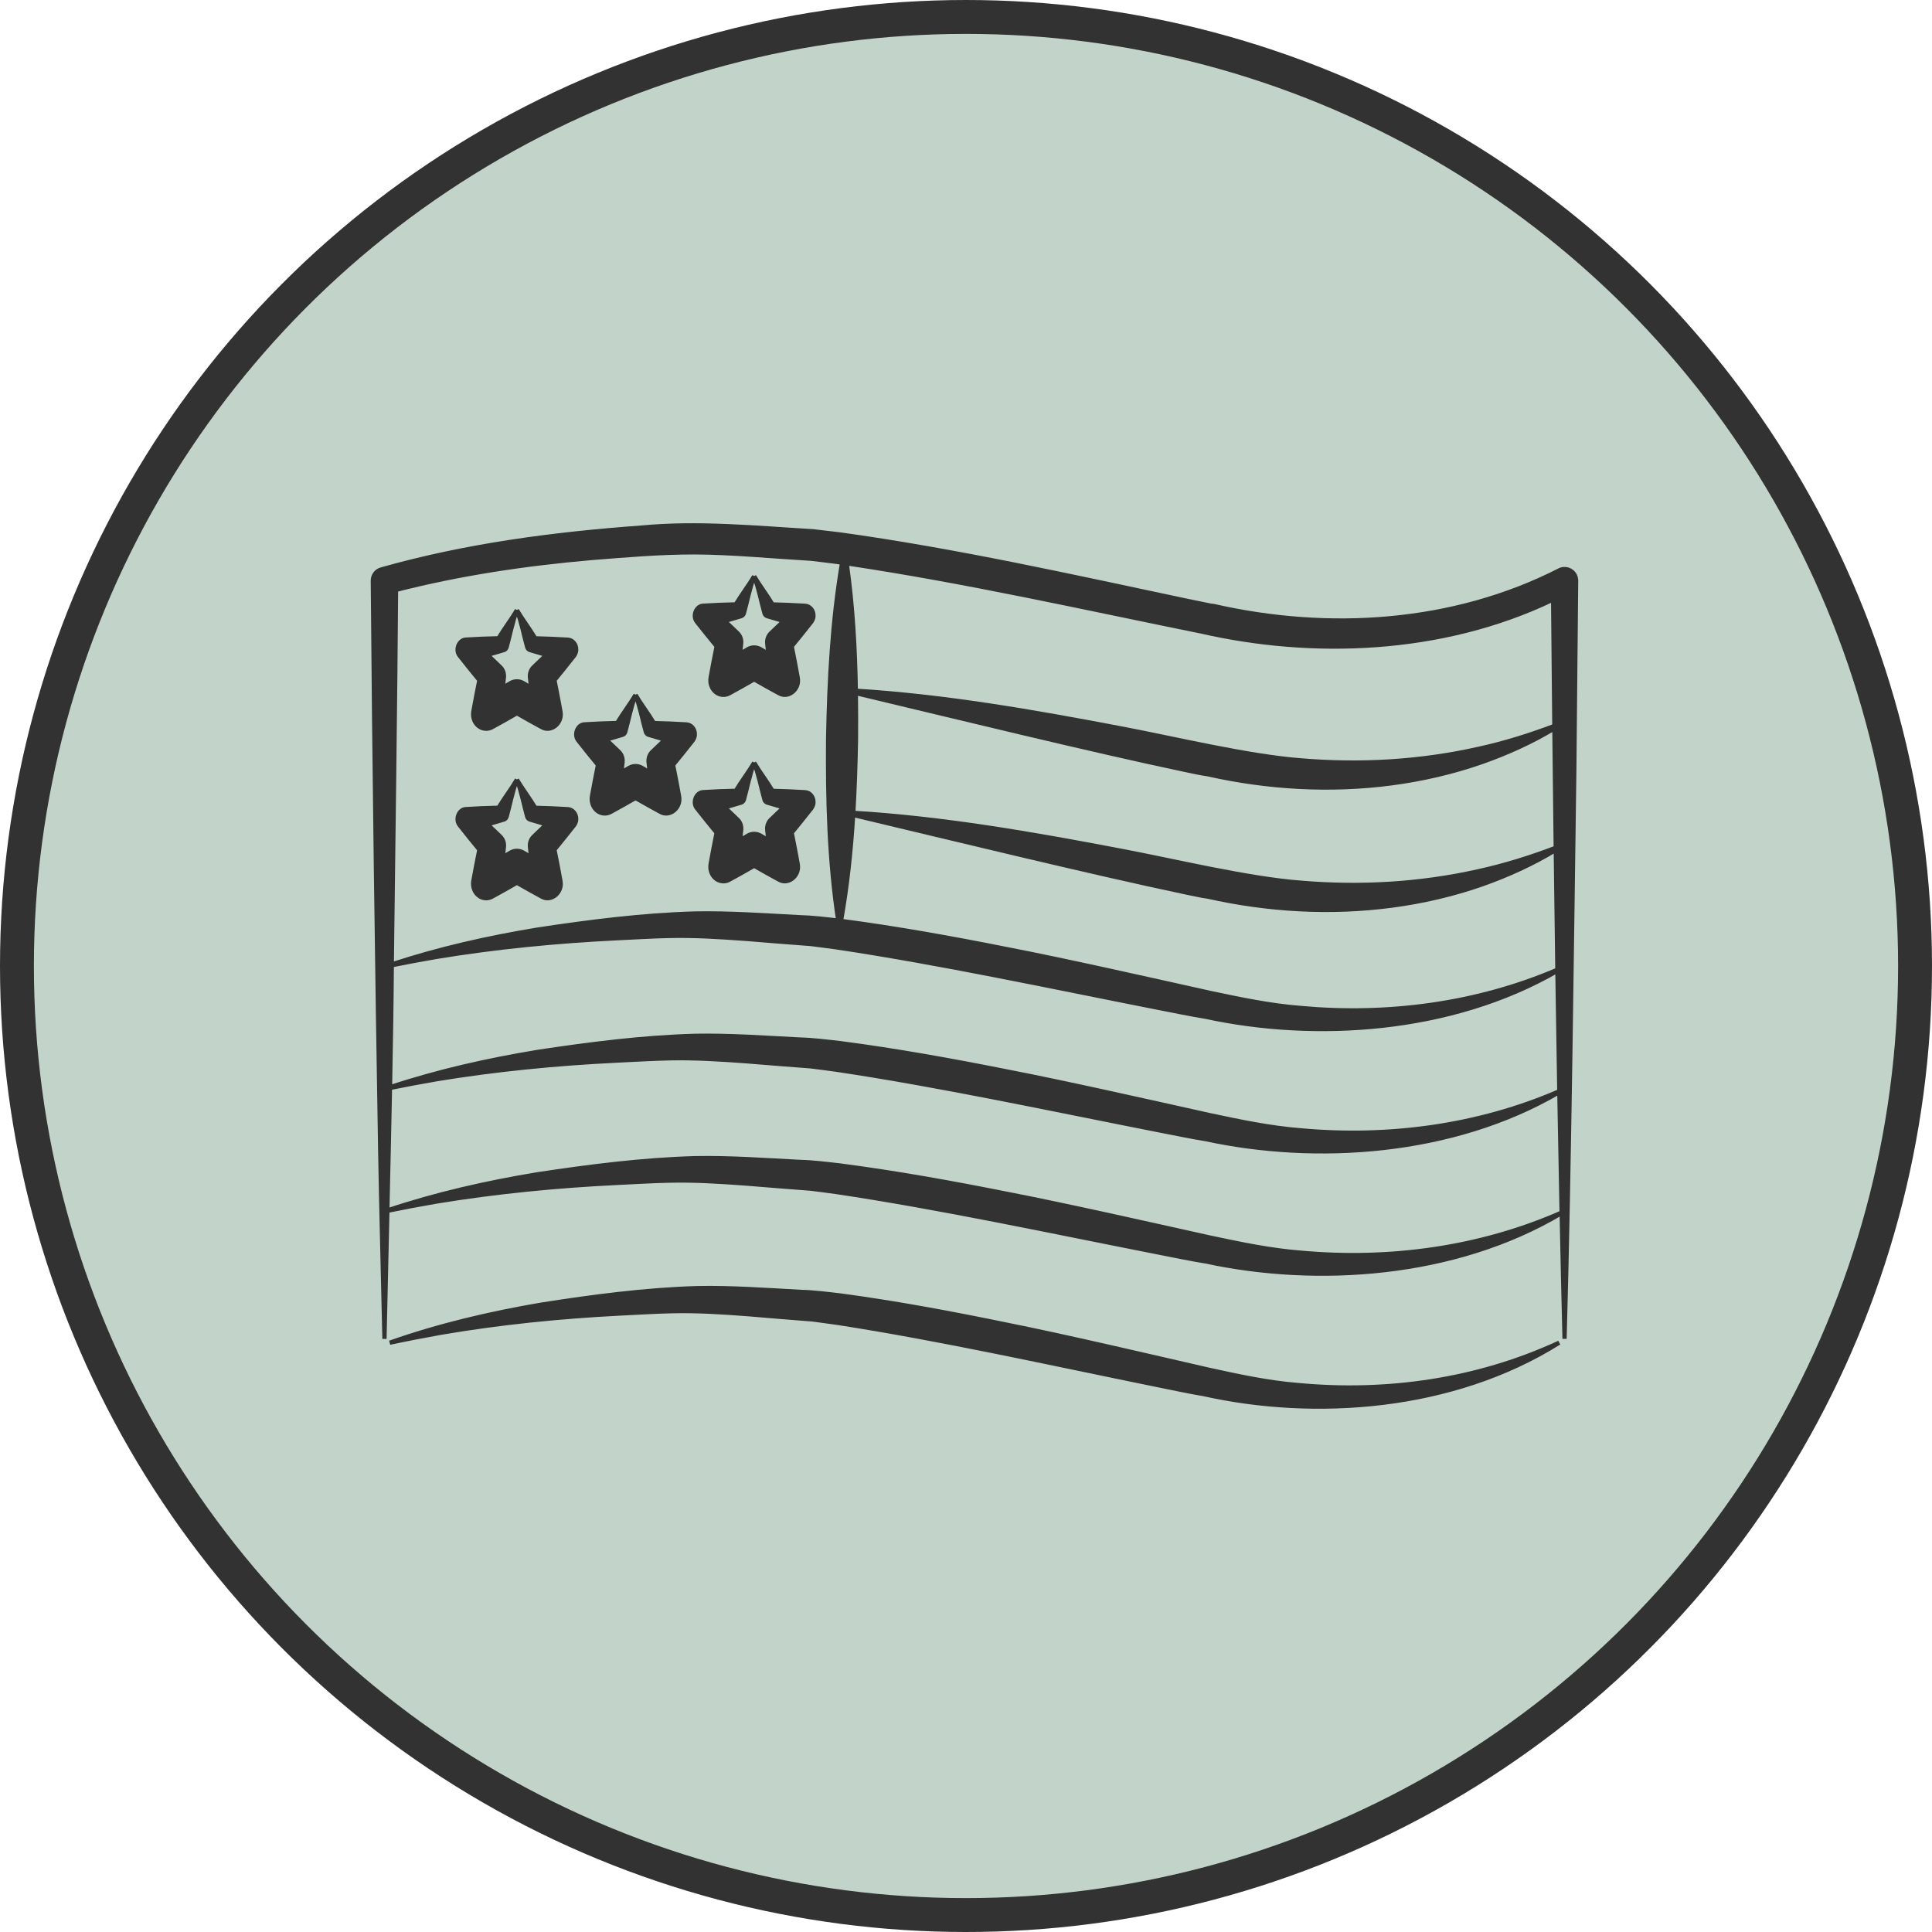
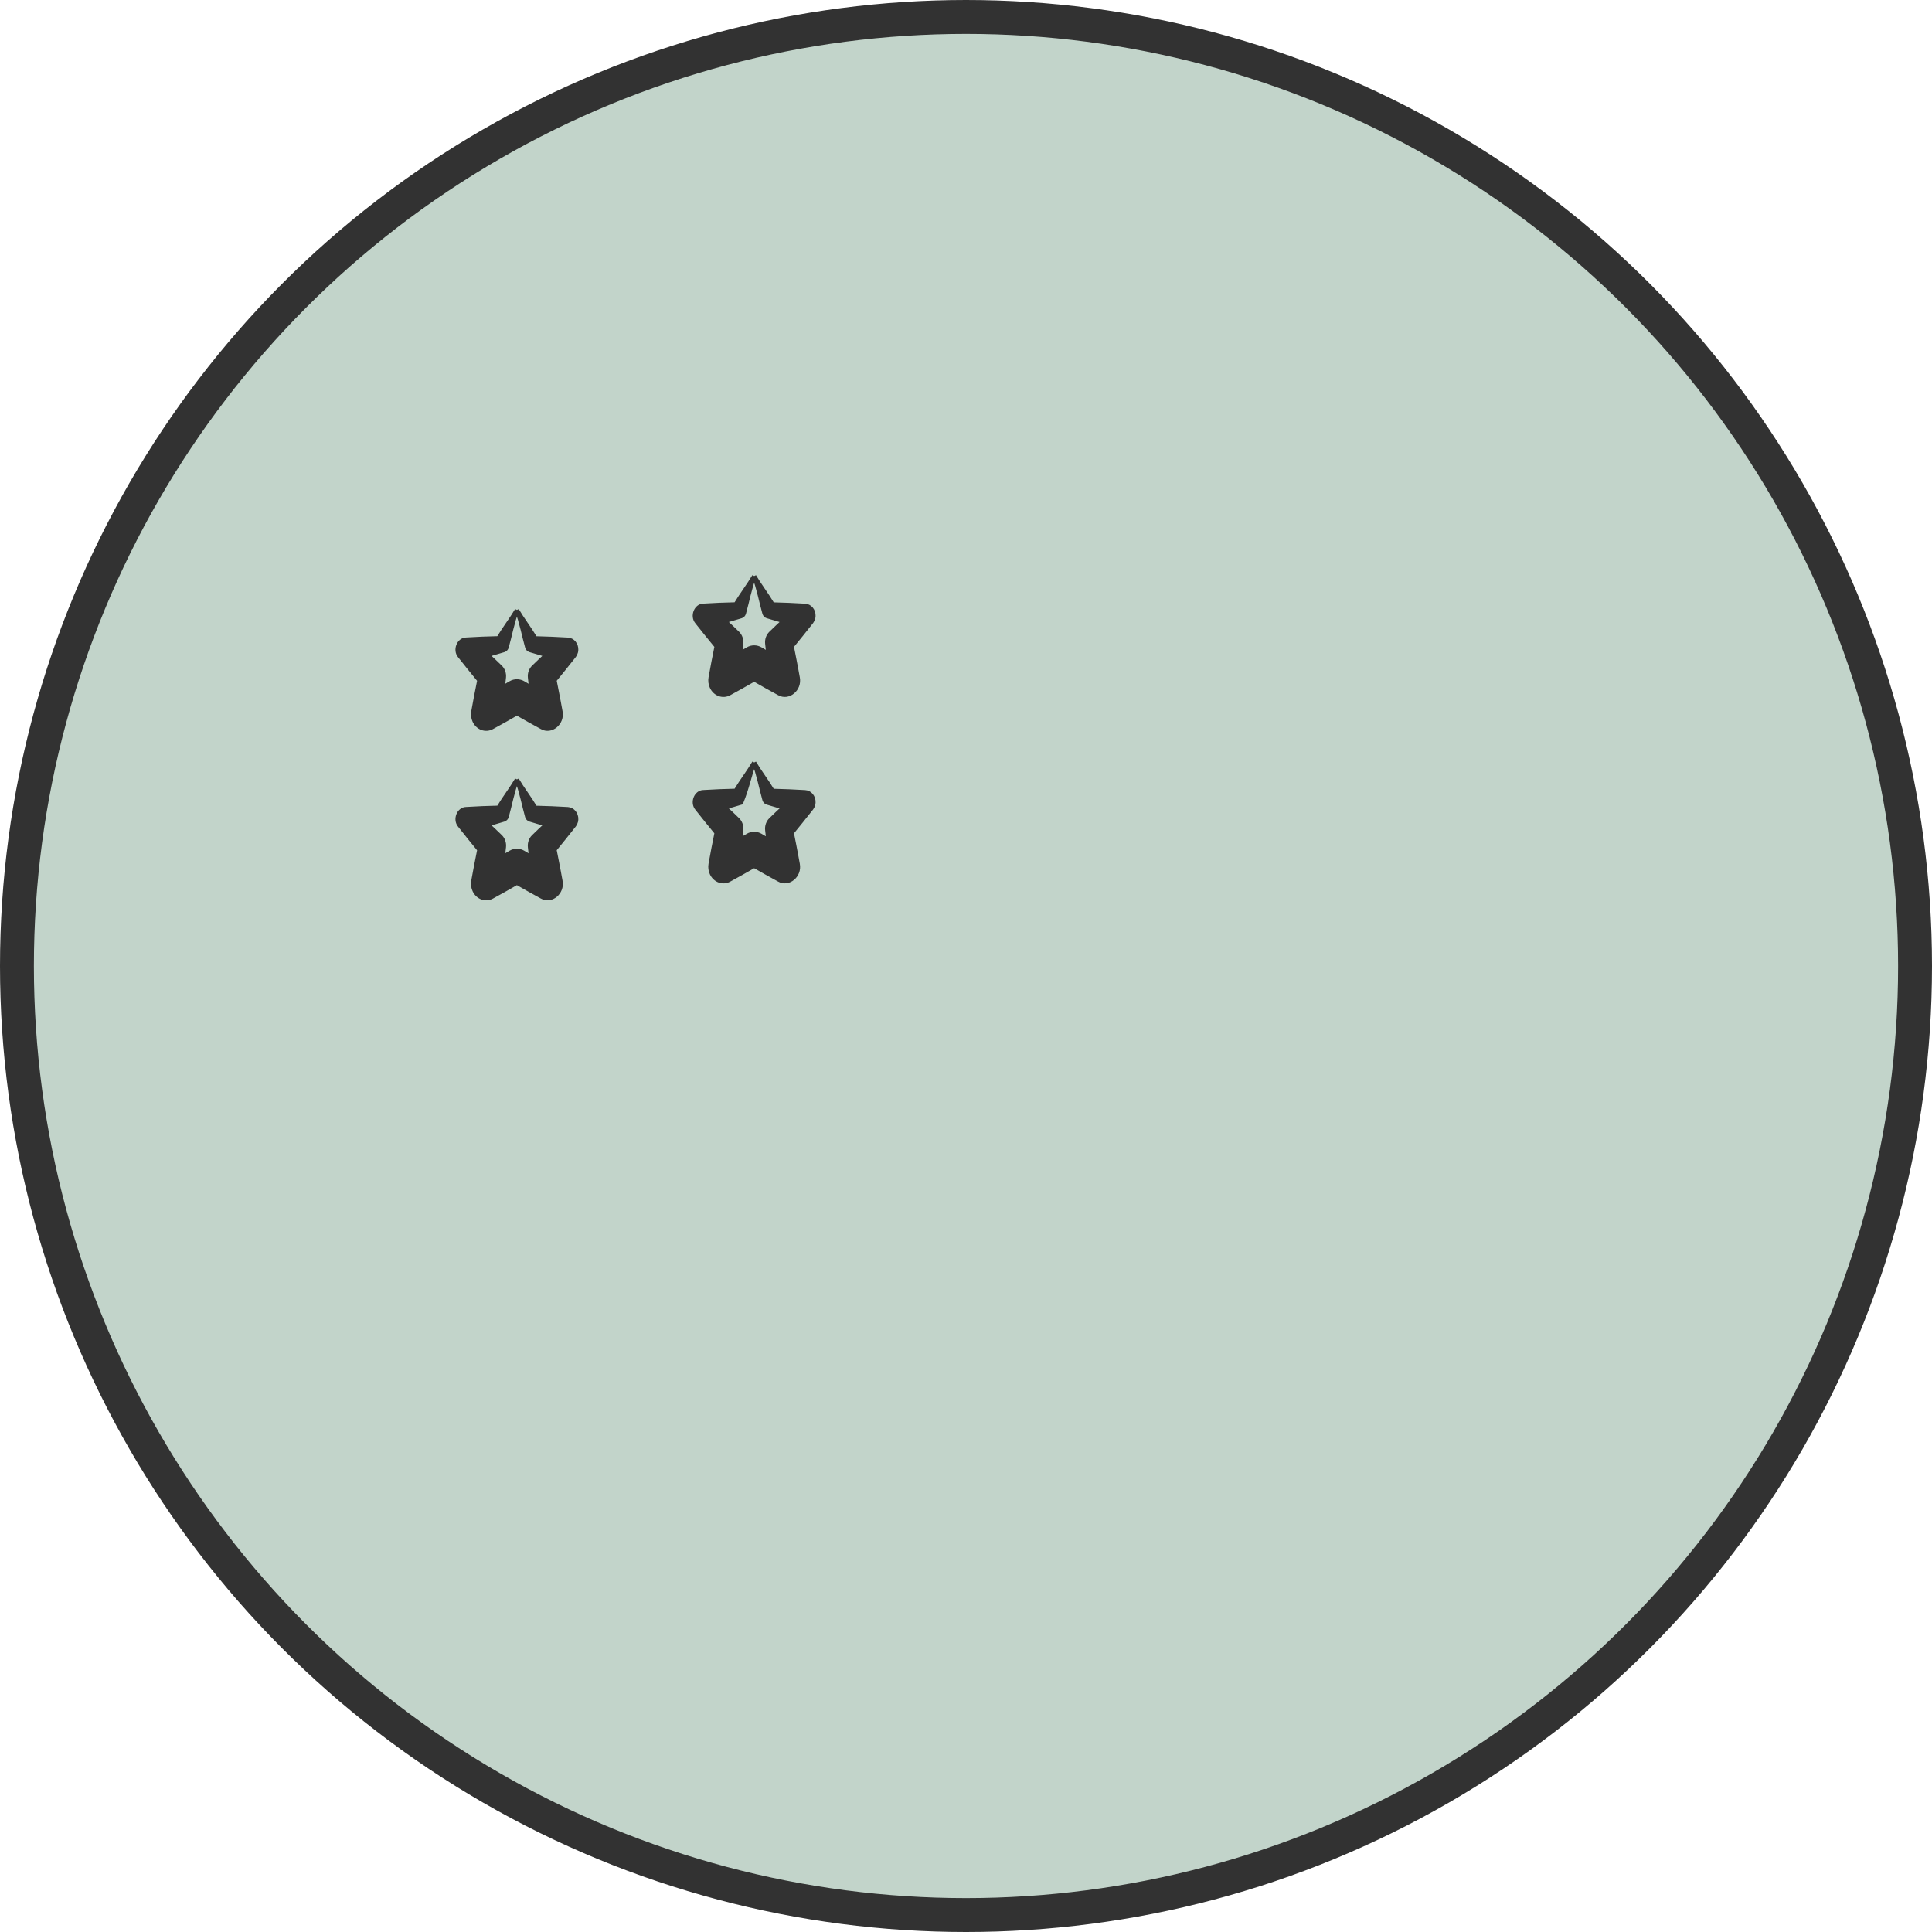
<svg xmlns="http://www.w3.org/2000/svg" width="114px" height="114px" viewBox="0 0 114 114" version="1.1">
  <title>American Made</title>
  <g id="Page-1" stroke="none" stroke-width="1" fill="none" fill-rule="evenodd">
    <g id="American-Made" stroke="#323232">
      <circle id="Oval" stroke-width="2" fill="#C2D4CA" cx="57" cy="57" r="56" />
      <g id="flag" transform="translate(22, 31)" fill="#323232" fill-rule="nonzero" stroke-width="0.25">
-         <path d="M70.004,2.656 C63.748,5.849 56.377,6.304 49.6,4.755 L49.426,4.735 L48.072,4.458 C41.28,3.022 34.435,1.486 27.558,0.535 C27.106,0.48 26.425,0.399 25.983,0.349 C22.652,0.153 19.225,-0.189 15.856,0.131 C10.684,0.507 5.524,1.182 0.505,2.6 C0.212,2.676 -0.003,2.947 3.63135077e-05,3.267 C0.076,13.232 0.26,26.853 0.434,36.817 C0.475,39.615 0.628,45.199 0.686,48 C0.732,45.82 0.792,43.199 0.857,40.445 C1.81,40.249 2.764,40.071 3.719,39.905 C7.26,39.319 10.832,38.974 14.414,38.798 C15.328,38.755 16.573,38.682 17.477,38.665 C18.998,38.628 20.507,38.726 22.031,38.838 C22.61,38.884 25.332,39.107 25.861,39.14 C26.287,39.19 26.922,39.281 27.351,39.336 C33.45,40.245 40.174,41.69 46.248,42.883 C47.044,43.038 48.366,43.312 49.148,43.433 C55.649,44.834 63.801,44.353 70.148,40.576 C70.201,43.101 70.257,45.583 70.318,47.998 C70.604,37.759 70.748,24.731 70.893,14.448 L71,3.266 C71,3.161 70.977,3.053 70.928,2.954 C70.757,2.612 70.337,2.477 70.004,2.656 L70.004,2.656 Z M48.902,6.266 C55.353,7.738 63.025,7.552 69.644,4.376 C69.665,6.808 69.688,9.304 69.716,11.835 C68.241,12.395 66.747,12.858 65.228,13.19 C61.795,13.959 58.269,14.161 54.777,13.867 C51.639,13.63 47.305,12.576 44.175,11.985 C38.992,10.999 33.771,10.082 28.498,9.757 C28.457,7.245 28.316,4.74 27.962,2.241 C34.971,3.286 41.954,4.859 48.902,6.266 L48.902,6.266 Z M54.764,28.478 C52.959,28.337 51.188,27.965 49.426,27.592 C45.895,26.81 40.997,25.698 37.489,25.019 C34.223,24.368 30.931,23.774 27.625,23.339 C27.995,21.263 28.212,19.18 28.341,17.088 C34.086,18.456 42.436,20.49 47.899,21.642 C48.305,21.72 48.826,21.851 49.262,21.904 C51.041,22.303 52.852,22.557 54.674,22.65 C58.31,22.836 62.004,22.384 65.447,21.185 C66.964,20.647 68.435,19.982 69.8,19.15 C69.829,21.499 69.861,23.861 69.895,26.222 C65.136,28.259 59.89,28.945 54.764,28.478 L54.764,28.478 Z M69.895,26.287 C69.93,28.663 69.968,31.035 70.009,33.391 C65.22,35.468 59.931,36.166 54.764,35.697 C52.959,35.556 51.188,35.184 49.426,34.81 C45.895,34.028 40.997,32.916 37.489,32.237 C34.2,31.581 30.885,30.982 27.555,30.549 C26.823,30.466 25.935,30.356 25.197,30.339 C23.141,30.233 21.059,30.08 18.991,30.12 C15.881,30.21 12.787,30.607 9.713,31.072 C6.77,31.558 3.844,32.215 1.013,33.153 C1.064,30.552 1.103,28.07 1.118,25.955 C1.984,25.781 2.851,25.618 3.717,25.469 C7.258,24.882 10.831,24.537 14.413,24.361 C15.327,24.318 16.571,24.245 17.476,24.228 C18.996,24.192 20.505,24.29 22.029,24.401 C22.608,24.448 25.33,24.67 25.86,24.703 C26.286,24.753 26.92,24.844 27.349,24.899 C33.448,25.809 40.172,27.253 46.247,28.447 C47.042,28.601 48.364,28.875 49.147,28.996 C55.561,30.383 63.586,29.929 69.895,26.287 L69.895,26.287 Z M65.228,20.41 C61.795,21.18 58.269,21.381 54.776,21.087 C51.632,20.85 47.284,19.791 44.151,19.2 C38.926,18.205 33.664,17.281 28.349,16.962 C28.436,15.518 28.482,14.07 28.508,12.619 C28.515,11.711 28.513,10.804 28.5,9.898 C34.218,11.263 42.487,13.283 47.905,14.424 C48.31,14.502 48.828,14.631 49.262,14.684 C51.041,15.083 52.852,15.337 54.674,15.43 C58.31,15.616 62.004,15.166 65.447,13.965 C66.934,13.439 68.376,12.79 69.718,11.98 C69.742,14.302 69.769,16.656 69.798,19.025 C68.296,19.597 66.775,20.071 65.228,20.41 L65.228,20.41 Z M18.986,1.592 C21.239,1.604 23.558,1.835 25.856,1.968 C26.271,2.009 26.933,2.105 27.346,2.15 C27.461,2.167 27.574,2.185 27.69,2.202 C27.104,5.646 26.93,9.113 26.864,12.597 C26.835,16.185 26.923,19.759 27.461,23.32 C26.748,23.239 25.906,23.138 25.199,23.121 C23.142,23.015 21.061,22.862 18.993,22.902 C15.883,22.992 12.789,23.388 9.714,23.853 C6.808,24.333 3.918,24.98 1.12,25.902 C1.12,25.814 1.121,25.724 1.121,25.636 C1.187,20.237 1.332,9.536 1.368,3.807 C5.139,2.839 9.011,2.265 12.904,1.926 C14.926,1.763 16.956,1.591 18.986,1.592 Z M54.764,42.917 C52.959,42.776 51.188,42.404 49.426,42.03 C45.895,41.248 40.997,40.136 37.489,39.457 C34.2,38.801 30.885,38.202 27.555,37.769 C26.823,37.686 25.935,37.576 25.197,37.559 C23.141,37.453 21.059,37.3 18.991,37.34 C15.881,37.43 12.787,37.827 9.713,38.291 C6.716,38.786 3.735,39.459 0.855,40.425 C0.909,38.049 0.965,35.575 1.011,33.196 C1.912,33.014 2.815,32.846 3.717,32.688 C7.258,32.102 10.831,31.757 14.413,31.581 C15.327,31.538 16.571,31.465 17.476,31.448 C18.996,31.412 20.505,31.51 22.029,31.621 C22.608,31.667 25.33,31.89 25.86,31.923 C26.286,31.973 26.92,32.064 27.349,32.119 C33.448,33.029 40.172,34.473 46.247,35.667 C47.042,35.82 48.364,36.095 49.147,36.216 C55.601,37.609 63.684,37.141 70.01,33.439 C70.051,35.836 70.097,38.212 70.145,40.551 C65.32,42.674 59.98,43.391 54.764,42.917 Z" id="Shape" />
-         <path d="M54.589,50.726 C52.801,50.582 51.046,50.2 49.3,49.817 C45.8,49.015 40.948,47.874 37.471,47.178 C34.211,46.505 30.927,45.89 27.627,45.446 C26.902,45.361 26.022,45.248 25.291,45.231 C23.253,45.122 21.19,44.966 19.141,45.007 C16.059,45.099 12.993,45.506 9.947,45.982 C6.918,46.5 3.906,47.203 1,48.228 C2,48.014 3.002,47.821 4.006,47.641 C7.515,47.04 11.054,46.686 14.604,46.505 C15.51,46.461 16.743,46.386 17.639,46.369 C19.146,46.331 20.641,46.432 22.152,46.546 C22.725,46.594 25.423,46.822 25.947,46.856 C26.369,46.907 26.998,47.001 27.423,47.057 C33.467,47.99 40.13,49.471 46.149,50.696 C46.938,50.854 48.247,51.135 49.023,51.259 C55.521,52.71 63.687,52.196 70,48.227 C65.175,50.464 59.818,51.22 54.589,50.726 L54.589,50.726 Z" id="Path" />
        <path d="M5.13,7.703 C5.511,8.185 5.895,8.666 6.285,9.137 C6.16,9.754 6.039,10.371 5.93,10.992 C5.9,11.17 5.92,11.357 5.999,11.531 C6.19,11.95 6.653,12.12 7.032,11.909 C7.46,11.68 8.017,11.363 8.501,11.086 C8.984,11.363 9.546,11.68 9.97,11.907 C10.517,12.228 11.199,11.666 11.071,10.992 C11.008,10.623 10.934,10.256 10.865,9.889 C10.819,9.637 10.767,9.386 10.716,9.135 C11.084,8.689 11.447,8.235 11.807,7.779 C11.911,7.662 11.995,7.522 11.999,7.346 C12.012,7.029 11.791,6.759 11.501,6.745 C10.862,6.708 10.224,6.679 9.585,6.665 C9.236,6.084 8.815,5.536 8.501,5.002 C8.78,5.743 8.909,6.477 9.108,7.183 C9.132,7.265 9.191,7.332 9.272,7.357 C9.595,7.454 9.919,7.552 10.244,7.644 C9.988,7.885 9.729,8.125 9.479,8.371 C9.331,8.518 9.246,8.742 9.272,8.976 C9.293,9.178 9.317,9.378 9.339,9.581 L8.875,9.306 C8.65,9.176 8.369,9.164 8.128,9.306 C7.986,9.387 7.831,9.481 7.665,9.577 C7.688,9.375 7.712,9.171 7.733,8.969 C7.755,8.751 7.684,8.525 7.524,8.368 C7.273,8.121 7.016,7.883 6.762,7.644 C7.087,7.552 7.41,7.454 7.733,7.357 C7.807,7.334 7.869,7.27 7.895,7.183 C8.094,6.477 8.221,5.741 8.501,5 C8.184,5.534 7.765,6.082 7.415,6.662 C6.775,6.674 6.136,6.702 5.498,6.741 C5.075,6.75 4.836,7.359 5.13,7.703 L5.13,7.703 Z" id="Path" />
        <path d="M11.501,16.745 C10.864,16.708 10.224,16.68 9.585,16.666 C9.236,16.084 8.815,15.536 8.5,15.002 C8.78,15.743 8.908,16.478 9.107,17.184 C9.132,17.265 9.191,17.333 9.271,17.357 C9.594,17.455 9.919,17.553 10.243,17.645 C9.988,17.886 9.729,18.125 9.479,18.372 C9.331,18.519 9.246,18.743 9.271,18.977 C9.292,19.179 9.316,19.38 9.339,19.582 L8.874,19.307 C8.65,19.177 8.368,19.165 8.127,19.307 C7.986,19.388 7.83,19.482 7.666,19.578 C7.689,19.376 7.713,19.172 7.734,18.97 C7.756,18.752 7.686,18.526 7.525,18.368 C7.274,18.122 7.017,17.884 6.763,17.645 C7.088,17.553 7.411,17.455 7.734,17.357 C7.808,17.334 7.87,17.27 7.896,17.184 C8.095,16.478 8.222,15.741 8.502,15 C8.185,15.534 7.766,16.082 7.416,16.662 C6.776,16.674 6.137,16.703 5.499,16.742 C5.075,16.749 4.837,17.357 5.129,17.702 C5.51,18.184 5.894,18.665 6.285,19.137 C6.159,19.754 6.039,20.371 5.929,20.992 C5.899,21.169 5.92,21.357 5.999,21.531 C6.19,21.95 6.652,22.12 7.032,21.909 C7.459,21.68 8.017,21.363 8.5,21.086 C8.984,21.363 9.546,21.68 9.97,21.907 C10.517,22.228 11.199,21.666 11.071,20.992 C11.008,20.623 10.934,20.256 10.865,19.889 C10.819,19.637 10.767,19.385 10.716,19.135 C11.084,18.688 11.447,18.234 11.807,17.778 C11.911,17.661 11.995,17.521 11.999,17.345 C12.012,17.029 11.789,16.76 11.501,16.745 L11.501,16.745 Z" id="Path" />
-         <path d="M13.285,14.137 C13.159,14.754 13.039,15.371 12.929,15.992 C12.899,16.17 12.92,16.357 12.999,16.531 C13.19,16.95 13.652,17.12 14.032,16.909 C14.459,16.68 15.017,16.363 15.5,16.086 C15.984,16.363 16.546,16.68 16.97,16.907 C17.517,17.228 18.199,16.666 18.071,15.992 C18.008,15.623 17.934,15.256 17.865,14.889 C17.819,14.637 17.767,14.386 17.716,14.135 C18.084,13.689 18.447,13.235 18.807,12.779 C18.911,12.662 18.995,12.522 18.999,12.346 C19.012,12.029 18.791,11.759 18.501,11.745 C17.862,11.708 17.224,11.679 16.585,11.665 C16.236,11.084 15.815,10.536 15.5,10.002 C15.78,10.743 15.908,11.477 16.107,12.183 C16.132,12.265 16.191,12.332 16.271,12.357 C16.594,12.454 16.919,12.552 17.243,12.644 C16.988,12.885 16.729,13.125 16.479,13.371 C16.331,13.518 16.246,13.742 16.271,13.976 C16.292,14.178 16.316,14.378 16.339,14.581 L15.874,14.306 C15.65,14.176 15.368,14.164 15.127,14.306 C14.986,14.387 14.83,14.481 14.666,14.577 C14.689,14.375 14.713,14.171 14.734,13.969 C14.756,13.751 14.686,13.525 14.525,13.368 C14.274,13.121 14.017,12.883 13.763,12.644 C14.088,12.552 14.411,12.454 14.734,12.357 C14.808,12.334 14.87,12.27 14.896,12.183 C15.095,11.477 15.222,10.741 15.502,10 C15.185,10.534 14.766,11.082 14.416,11.662 C13.776,11.674 13.137,11.702 12.499,11.741 C12.075,11.749 11.837,12.357 12.129,12.701 C12.51,13.185 12.894,13.664 13.285,14.137 L13.285,14.137 Z" id="Path" />
        <path d="M20.286,7.137 C20.161,7.754 20.04,8.371 19.931,8.992 C19.9,9.17 19.921,9.357 20,9.531 C20.191,9.95 20.654,10.12 21.033,9.909 C21.46,9.68 22.017,9.363 22.501,9.086 C22.984,9.363 23.547,9.68 23.971,9.907 C24.517,10.228 25.2,9.666 25.071,8.992 C25.008,8.623 24.934,8.256 24.865,7.889 C24.819,7.637 24.767,7.386 24.716,7.135 C25.084,6.689 25.447,6.235 25.807,5.779 C25.911,5.662 25.995,5.522 25.999,5.346 C26.012,5.029 25.791,4.759 25.502,4.745 C24.864,4.708 24.225,4.679 23.585,4.665 C23.237,4.084 22.816,3.536 22.501,3.002 C22.78,3.743 22.909,4.477 23.108,5.183 C23.132,5.265 23.192,5.332 23.272,5.357 C23.595,5.454 23.919,5.552 24.244,5.644 C23.988,5.885 23.73,6.125 23.479,6.371 C23.331,6.518 23.246,6.742 23.272,6.976 C23.293,7.178 23.317,7.378 23.339,7.581 L22.875,7.306 C22.65,7.176 22.369,7.164 22.128,7.306 C21.987,7.387 21.831,7.481 21.666,7.577 C21.688,7.375 21.712,7.171 21.733,6.969 C21.756,6.751 21.685,6.525 21.524,6.368 C21.274,6.121 21.017,5.883 20.763,5.644 C21.087,5.552 21.41,5.454 21.733,5.357 C21.807,5.334 21.87,5.27 21.895,5.183 C22.095,4.477 22.221,3.741 22.501,3 C22.185,3.534 21.765,4.082 21.415,4.662 C20.776,4.674 20.136,4.702 19.499,4.741 C19.075,4.749 18.837,5.357 19.129,5.701 C19.512,6.185 19.896,6.664 20.286,7.137 L20.286,7.137 Z" id="Path" />
-         <path d="M19.13,16.703 C19.511,17.185 19.895,17.666 20.285,18.137 C20.16,18.754 20.039,19.371 19.93,19.992 C19.9,20.17 19.92,20.357 19.999,20.531 C20.19,20.95 20.653,21.12 21.032,20.909 C21.459,20.68 22.017,20.363 22.5,20.086 C22.984,20.363 23.546,20.68 23.97,20.907 C24.517,21.228 25.199,20.666 25.071,19.992 C25.008,19.623 24.934,19.256 24.865,18.889 C24.819,18.637 24.767,18.386 24.716,18.135 C25.084,17.689 25.447,17.235 25.807,16.779 C25.911,16.662 25.995,16.522 25.999,16.346 C26.012,16.029 25.791,15.759 25.501,15.745 C24.864,15.708 24.224,15.679 23.585,15.665 C23.236,15.084 22.815,14.536 22.5,14.002 C22.78,14.743 22.909,15.477 23.108,16.183 C23.132,16.265 23.191,16.332 23.272,16.357 C23.595,16.454 23.919,16.552 24.244,16.644 C23.988,16.885 23.729,17.125 23.479,17.371 C23.331,17.518 23.246,17.742 23.272,17.976 C23.293,18.178 23.317,18.378 23.339,18.581 L22.875,18.306 C22.65,18.176 22.369,18.164 22.128,18.306 C21.986,18.387 21.831,18.481 21.667,18.577 C21.689,18.375 21.713,18.171 21.734,17.969 C21.757,17.751 21.686,17.525 21.525,17.368 C21.275,17.121 21.018,16.883 20.764,16.644 C21.088,16.552 21.411,16.454 21.734,16.357 C21.808,16.334 21.871,16.27 21.896,16.183 C22.096,15.477 22.223,14.741 22.502,14 C22.186,14.534 21.766,15.082 21.416,15.662 C20.777,15.674 20.137,15.702 19.5,15.741 C19.075,15.749 18.836,16.357 19.13,16.703 L19.13,16.703 Z" id="Path" />
+         <path d="M19.13,16.703 C19.511,17.185 19.895,17.666 20.285,18.137 C20.16,18.754 20.039,19.371 19.93,19.992 C19.9,20.17 19.92,20.357 19.999,20.531 C20.19,20.95 20.653,21.12 21.032,20.909 C21.459,20.68 22.017,20.363 22.5,20.086 C22.984,20.363 23.546,20.68 23.97,20.907 C24.517,21.228 25.199,20.666 25.071,19.992 C25.008,19.623 24.934,19.256 24.865,18.889 C24.819,18.637 24.767,18.386 24.716,18.135 C25.084,17.689 25.447,17.235 25.807,16.779 C25.911,16.662 25.995,16.522 25.999,16.346 C26.012,16.029 25.791,15.759 25.501,15.745 C24.864,15.708 24.224,15.679 23.585,15.665 C23.236,15.084 22.815,14.536 22.5,14.002 C22.78,14.743 22.909,15.477 23.108,16.183 C23.132,16.265 23.191,16.332 23.272,16.357 C23.595,16.454 23.919,16.552 24.244,16.644 C23.988,16.885 23.729,17.125 23.479,17.371 C23.331,17.518 23.246,17.742 23.272,17.976 C23.293,18.178 23.317,18.378 23.339,18.581 L22.875,18.306 C22.65,18.176 22.369,18.164 22.128,18.306 C21.986,18.387 21.831,18.481 21.667,18.577 C21.689,18.375 21.713,18.171 21.734,17.969 C21.757,17.751 21.686,17.525 21.525,17.368 C21.275,17.121 21.018,16.883 20.764,16.644 C21.088,16.552 21.411,16.454 21.734,16.357 C22.096,15.477 22.223,14.741 22.502,14 C22.186,14.534 21.766,15.082 21.416,15.662 C20.777,15.674 20.137,15.702 19.5,15.741 C19.075,15.749 18.836,16.357 19.13,16.703 L19.13,16.703 Z" id="Path" />
      </g>
    </g>
  </g>
</svg>